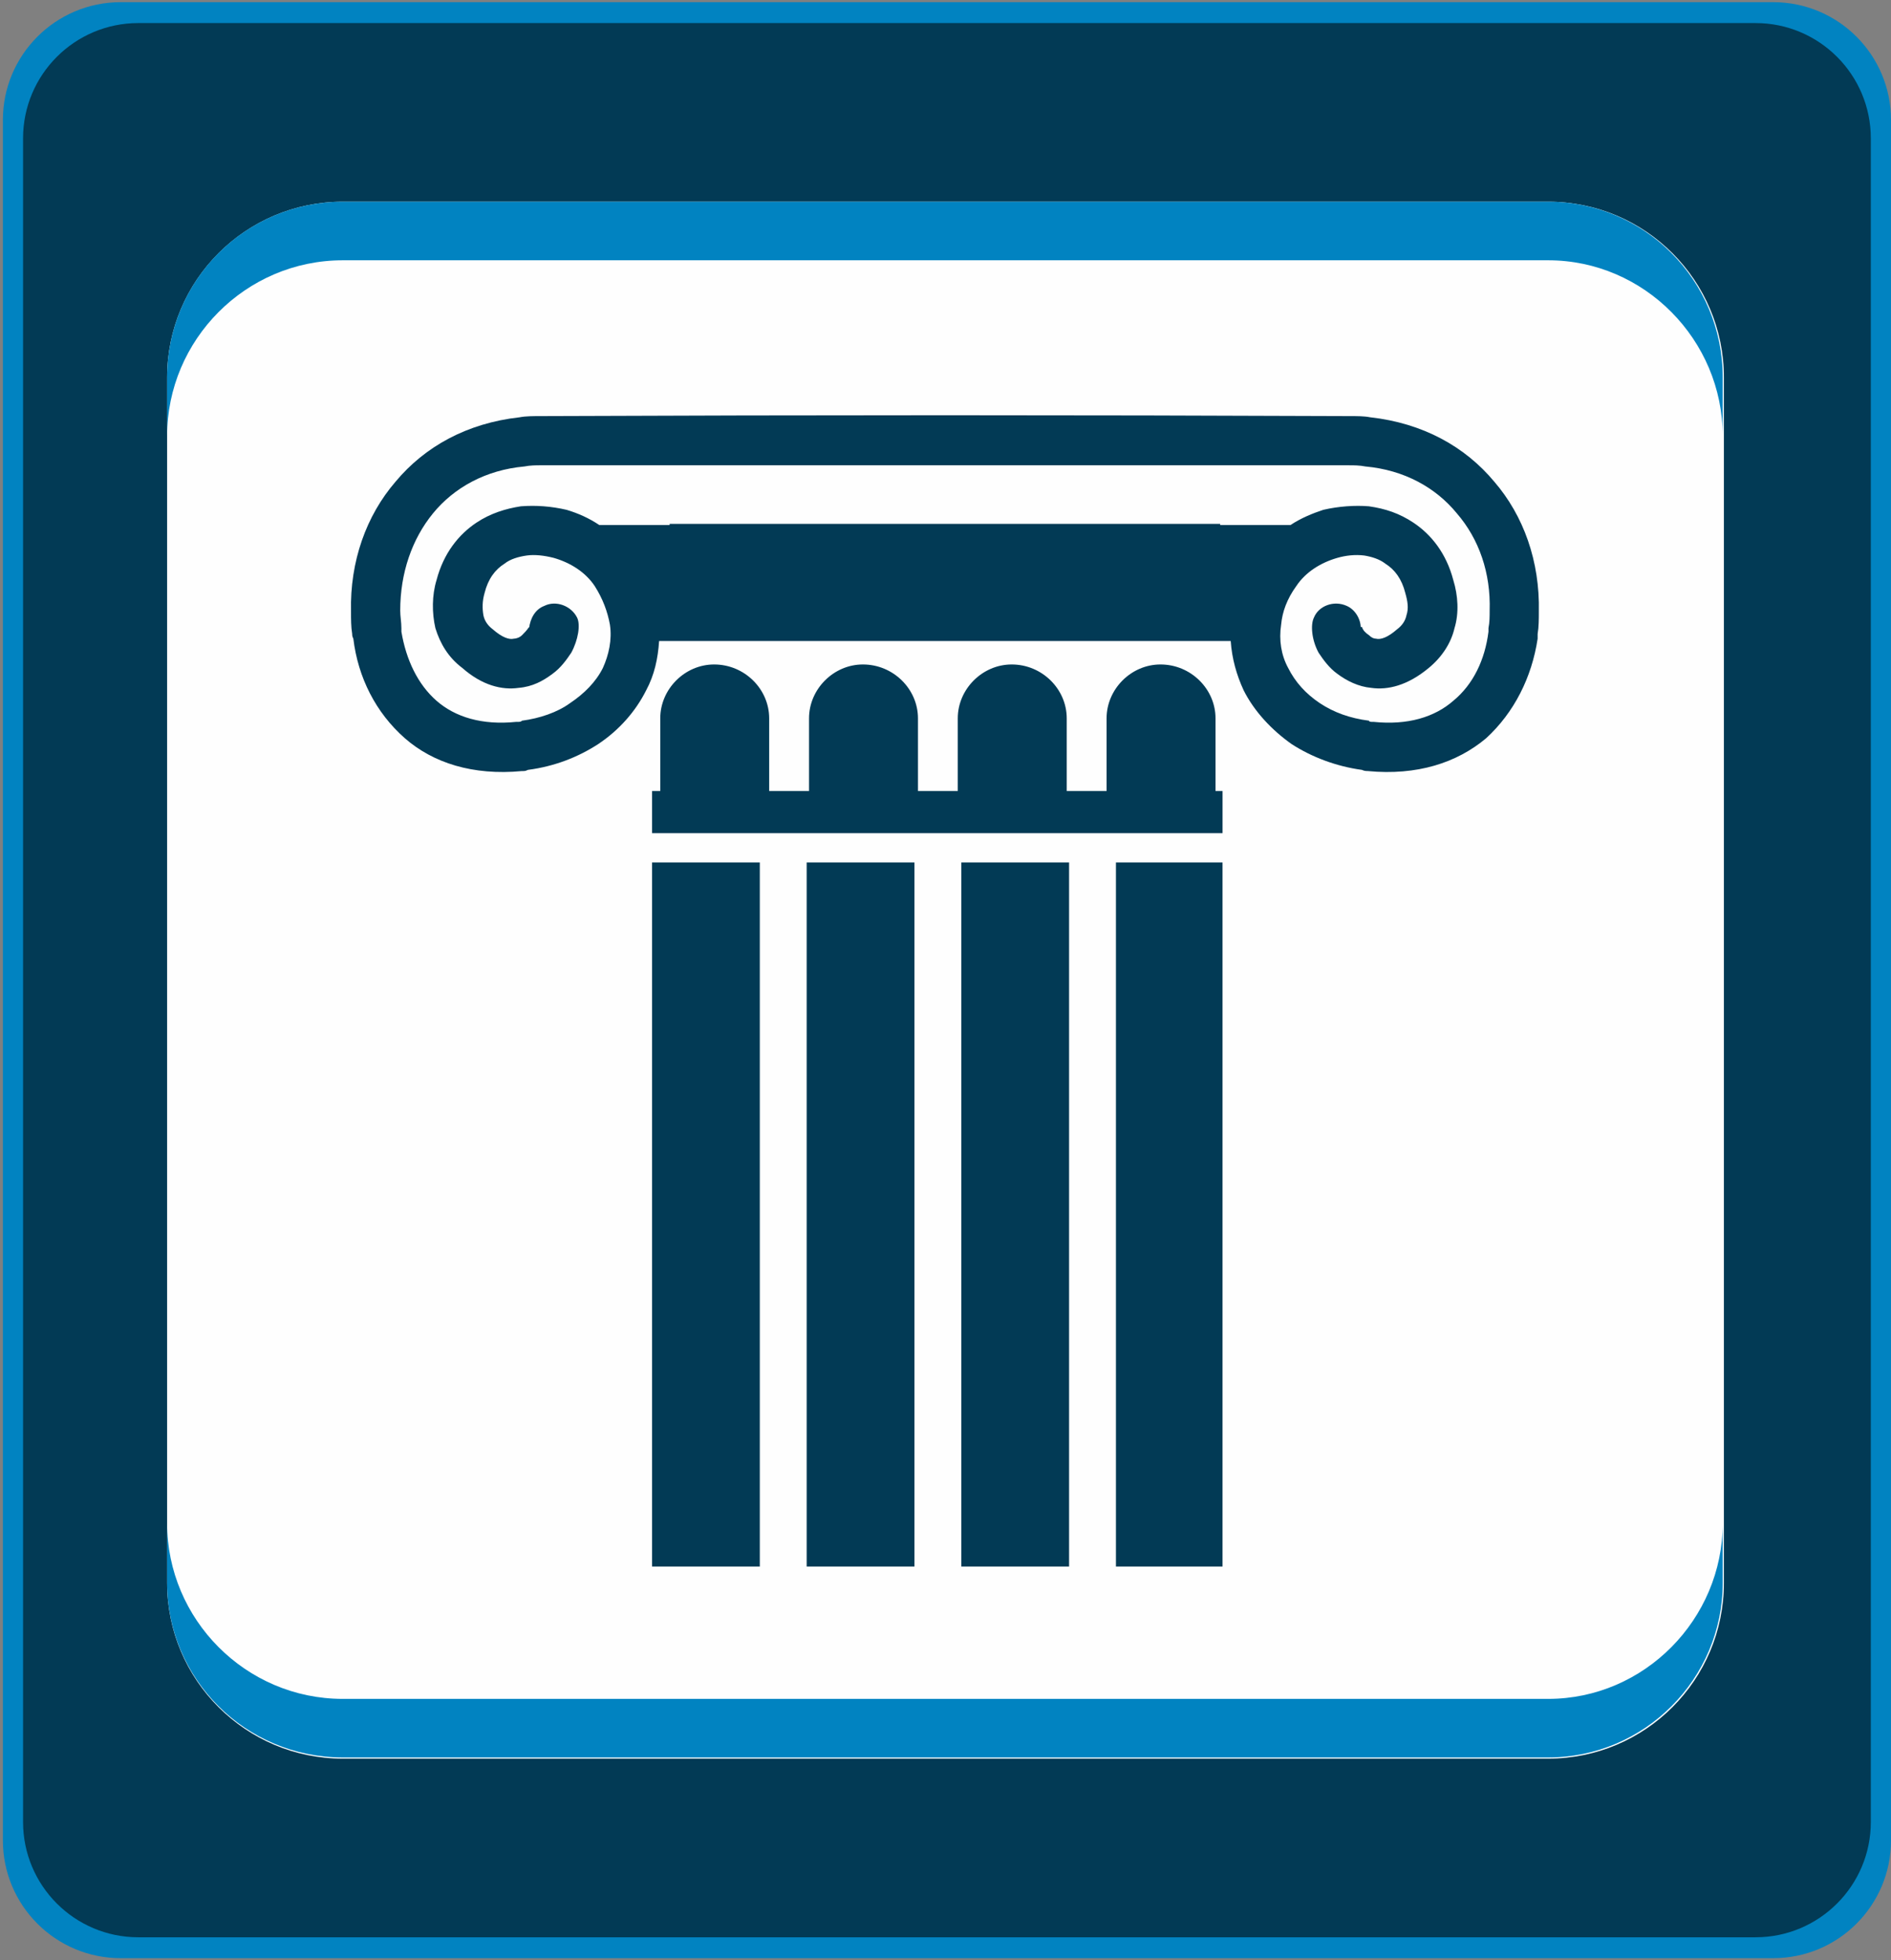
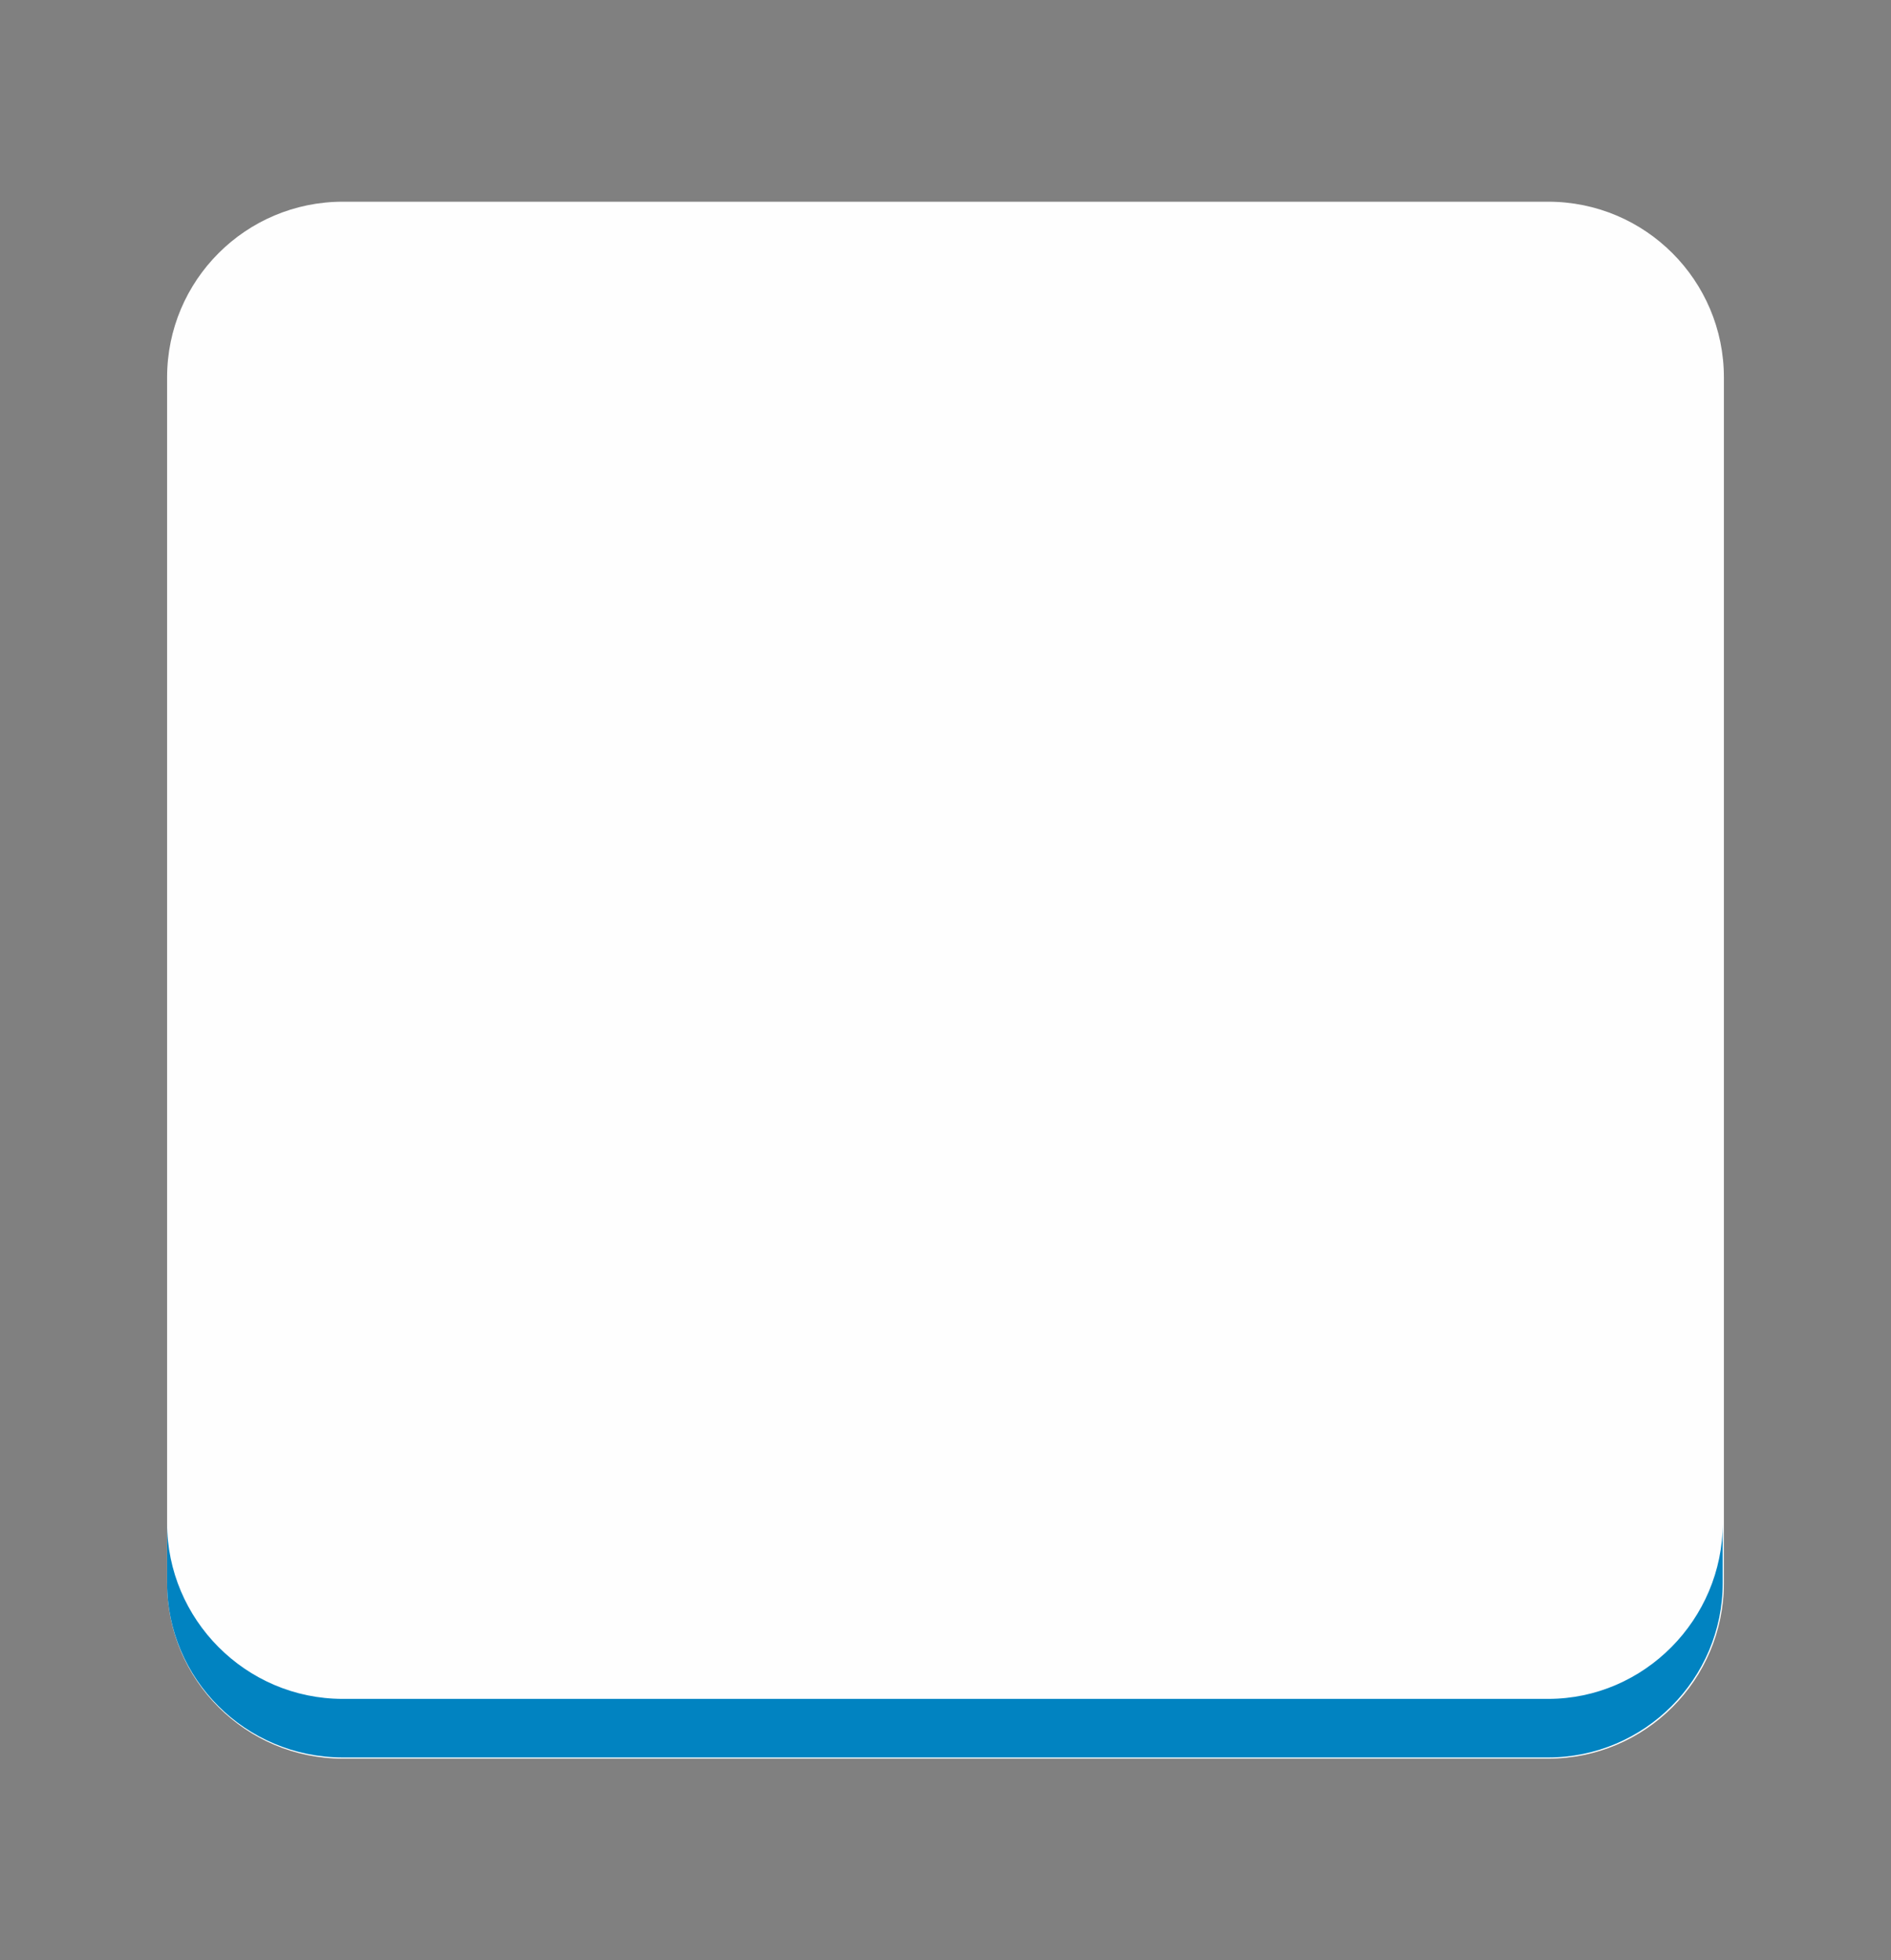
<svg xmlns="http://www.w3.org/2000/svg" version="1.1" id="Layer_1" x="0px" y="0px" width="82px" height="85px" viewBox="0 0 82 85" xml:space="preserve">
  <rect x="0" y="0" width="82" height="85" fill="#808080" stroke="none" />
-   <path fill="#0183C1" d="M82,79.797c0,2.822-2.287,5.109-5.109,5.109H5.234c-2.822,0-5.109-2.287-5.109-5.109V5.203  c0-2.821,2.288-5.109,5.109-5.109h71.657C79.713,0.094,82,2.381,82,5.203V79.797z" />
-   <path fill="#023A55" d="M81.125,79c0,2.762-2.238,5-5,5H6c-2.761,0-5-2.238-5-5V6c0-2.761,2.239-5,5-5h70.125c2.762,0,5,2.239,5,5  V79z" />
  <g>
    <path fill="#FEFEFE" d="M14.865,8.746h52.27c4.207,0,7.619,3.411,7.619,7.62v52.269c0,4.209-3.412,7.619-7.619,7.619h-52.27   c-4.208,0-7.619-3.41-7.619-7.619V16.366C7.246,12.157,10.657,8.746,14.865,8.746z" />
-     <path fill="#0183C1" d="M14.865,8.746h52.27c4.165,0,7.568,3.403,7.568,7.62v2.54c0-4.165-3.403-7.62-7.568-7.62h-52.27   c-4.216,0-7.619,3.455-7.619,7.62v-2.54C7.246,12.149,10.649,8.746,14.865,8.746z" />
-     <path fill="#023A55" d="M22.942,27.236L22.942,27.236v-0.051C22.942,27.236,22.942,27.236,22.942,27.236z M30.967,28.811   L30.967,28.811c1.321,0,2.387,1.067,2.387,2.336v3.15h1.728v-3.15c0-1.269,1.066-2.336,2.336-2.336l0,0   c1.321,0,2.388,1.067,2.388,2.336v3.15h1.726v-3.15c0-1.269,1.067-2.336,2.338-2.336l0,0c1.32,0,2.387,1.067,2.387,2.336v3.15   h1.728v-3.15c0-1.269,1.066-2.336,2.337-2.336l0,0c1.32,0,2.387,1.067,2.387,2.336v3.15h0.305v1.829H28.276v-1.829h0.355v-3.15   C28.631,29.878,29.697,28.811,30.967,28.811z M25.99,22.766h3.047v-0.051h23.874v0.051h3.049c0.457-0.305,0.964-0.508,1.422-0.66   c0.66-0.153,1.371-0.204,1.98-0.153c0.712,0.102,1.321,0.305,1.931,0.711c0.762,0.508,1.422,1.321,1.727,2.489   c0.204,0.661,0.254,1.422,0.052,2.083c-0.152,0.661-0.56,1.27-1.118,1.727c-0.915,0.762-1.778,0.965-2.489,0.863   c-0.559-0.051-1.066-0.305-1.473-0.609c-0.355-0.254-0.609-0.609-0.813-0.915c-0.305-0.558-0.355-1.219-0.203-1.523   c0.203-0.508,0.863-0.762,1.422-0.508c0.355,0.152,0.609,0.559,0.609,0.965v-0.051c0,0,0,0,0.051,0   c0.051,0.153,0.152,0.254,0.305,0.356c0.102,0.102,0.203,0.152,0.305,0.152c0.203,0.051,0.508-0.051,0.914-0.407   c0.204-0.152,0.356-0.355,0.407-0.609c0.102-0.305,0.05-0.61-0.051-0.965c-0.152-0.609-0.457-1.016-0.863-1.27   c-0.255-0.203-0.61-0.305-0.915-0.355c-0.406-0.051-0.813,0-1.168,0.102c-0.711,0.203-1.372,0.61-1.778,1.219   c-0.405,0.559-0.609,1.117-0.66,1.676c-0.102,0.661,0,1.32,0.305,1.879c0.305,0.609,0.762,1.117,1.371,1.524   c0.61,0.406,1.321,0.66,2.134,0.762c0,0.051,0.102,0.051,0.152,0.051h0.051c1.473,0.152,2.642-0.204,3.454-0.915   c0.864-0.711,1.372-1.777,1.524-2.997c0-0.051,0-0.102,0-0.152c0.051-0.254,0.051-0.508,0.051-0.762   c0.051-1.626-0.457-3.099-1.423-4.216c-0.914-1.118-2.286-1.88-3.962-2.032c-0.254-0.051-0.508-0.051-0.711-0.051l0,0H23.45l0,0   c-0.203,0-0.457,0-0.711,0.051c-1.676,0.152-3.047,0.915-3.962,2.032c-0.914,1.118-1.422,2.59-1.422,4.216   c0,0.253,0.051,0.507,0.051,0.762c0,0.05,0,0.102,0,0.152c0.203,1.219,0.711,2.286,1.523,2.997   c0.813,0.711,1.981,1.067,3.455,0.915h0.05c0.102,0,0.152,0,0.204-0.051c0.762-0.102,1.523-0.355,2.082-0.762   c0.609-0.407,1.119-0.915,1.423-1.524c0.253-0.559,0.405-1.219,0.305-1.879c-0.102-0.559-0.305-1.118-0.661-1.676   c-0.406-0.609-1.067-1.016-1.778-1.219c-0.406-0.102-0.813-0.152-1.168-0.102c-0.355,0.051-0.711,0.152-0.965,0.355   c-0.406,0.254-0.711,0.661-0.863,1.27c-0.102,0.355-0.102,0.66-0.051,0.965c0.051,0.254,0.203,0.457,0.406,0.609   c0.407,0.356,0.711,0.458,0.914,0.407c0.102,0,0.254-0.051,0.356-0.152c0.101-0.102,0.203-0.203,0.305-0.356l0,0v0.051   c0.051-0.407,0.253-0.813,0.661-0.965c0.507-0.254,1.168,0,1.421,0.508c0.152,0.305,0.051,0.965-0.253,1.523   c-0.204,0.305-0.458,0.661-0.813,0.915c-0.406,0.305-0.863,0.559-1.473,0.609c-0.711,0.102-1.575-0.101-2.438-0.863   c-0.61-0.457-0.965-1.066-1.168-1.727c-0.152-0.661-0.152-1.422,0.05-2.083c0.305-1.168,0.965-1.981,1.728-2.489   c0.609-0.406,1.27-0.609,1.93-0.711c0.661-0.051,1.321,0,1.981,0.153C25.075,22.258,25.532,22.461,25.99,22.766z M48.391,37.396   h4.622v30.528h-4.622V37.396z M41.685,37.396h4.674v30.528h-4.674V37.396z M34.98,37.396h4.673v30.528H34.98V37.396z    M28.276,37.396h4.672v30.528h-4.672V37.396z M53.368,27.795H28.581c-0.051,0.762-0.204,1.473-0.559,2.133   c-0.458,0.914-1.169,1.727-2.083,2.336c-0.863,0.559-1.879,0.965-3.048,1.118c-0.101,0.051-0.152,0.051-0.203,0.051h-0.051   c-2.133,0.203-3.861-0.356-5.08-1.422c-1.27-1.118-2.032-2.642-2.235-4.318c-0.05-0.102-0.05-0.152-0.05-0.203   c-0.051-0.305-0.051-0.661-0.051-0.965c-0.051-2.184,0.661-4.166,1.93-5.638c1.271-1.524,3.099-2.54,5.385-2.794   c0.254-0.051,0.609-0.051,0.914-0.051l0,0c11.734-0.05,23.366-0.05,35.049,0l0,0c0.355,0,0.66,0,0.914,0.051   c2.286,0.254,4.115,1.27,5.385,2.794c1.27,1.473,1.98,3.455,1.931,5.638c0,0.305,0,0.66-0.052,0.965c0,0.051,0,0.101,0,0.203   c-0.253,1.676-1.016,3.2-2.234,4.318c-1.271,1.066-2.997,1.625-5.131,1.422l0,0c-0.051,0-0.152,0-0.254-0.051   c-1.117-0.152-2.184-0.559-3.048-1.118c-0.863-0.609-1.626-1.422-2.083-2.336C53.622,29.268,53.42,28.557,53.368,27.795z    M59.007,27.236L59.007,27.236v-0.051C59.007,27.236,59.007,27.236,59.007,27.236z" />
    <path fill="#0183C1" d="M14.865,76.203h52.27c4.165,0,7.568-3.403,7.568-7.568v-2.59c0,4.164-3.403,7.618-7.568,7.618h-52.27   c-4.216,0-7.619-3.454-7.619-7.618v2.59C7.246,72.8,10.649,76.203,14.865,76.203z" />
  </g>
</svg>